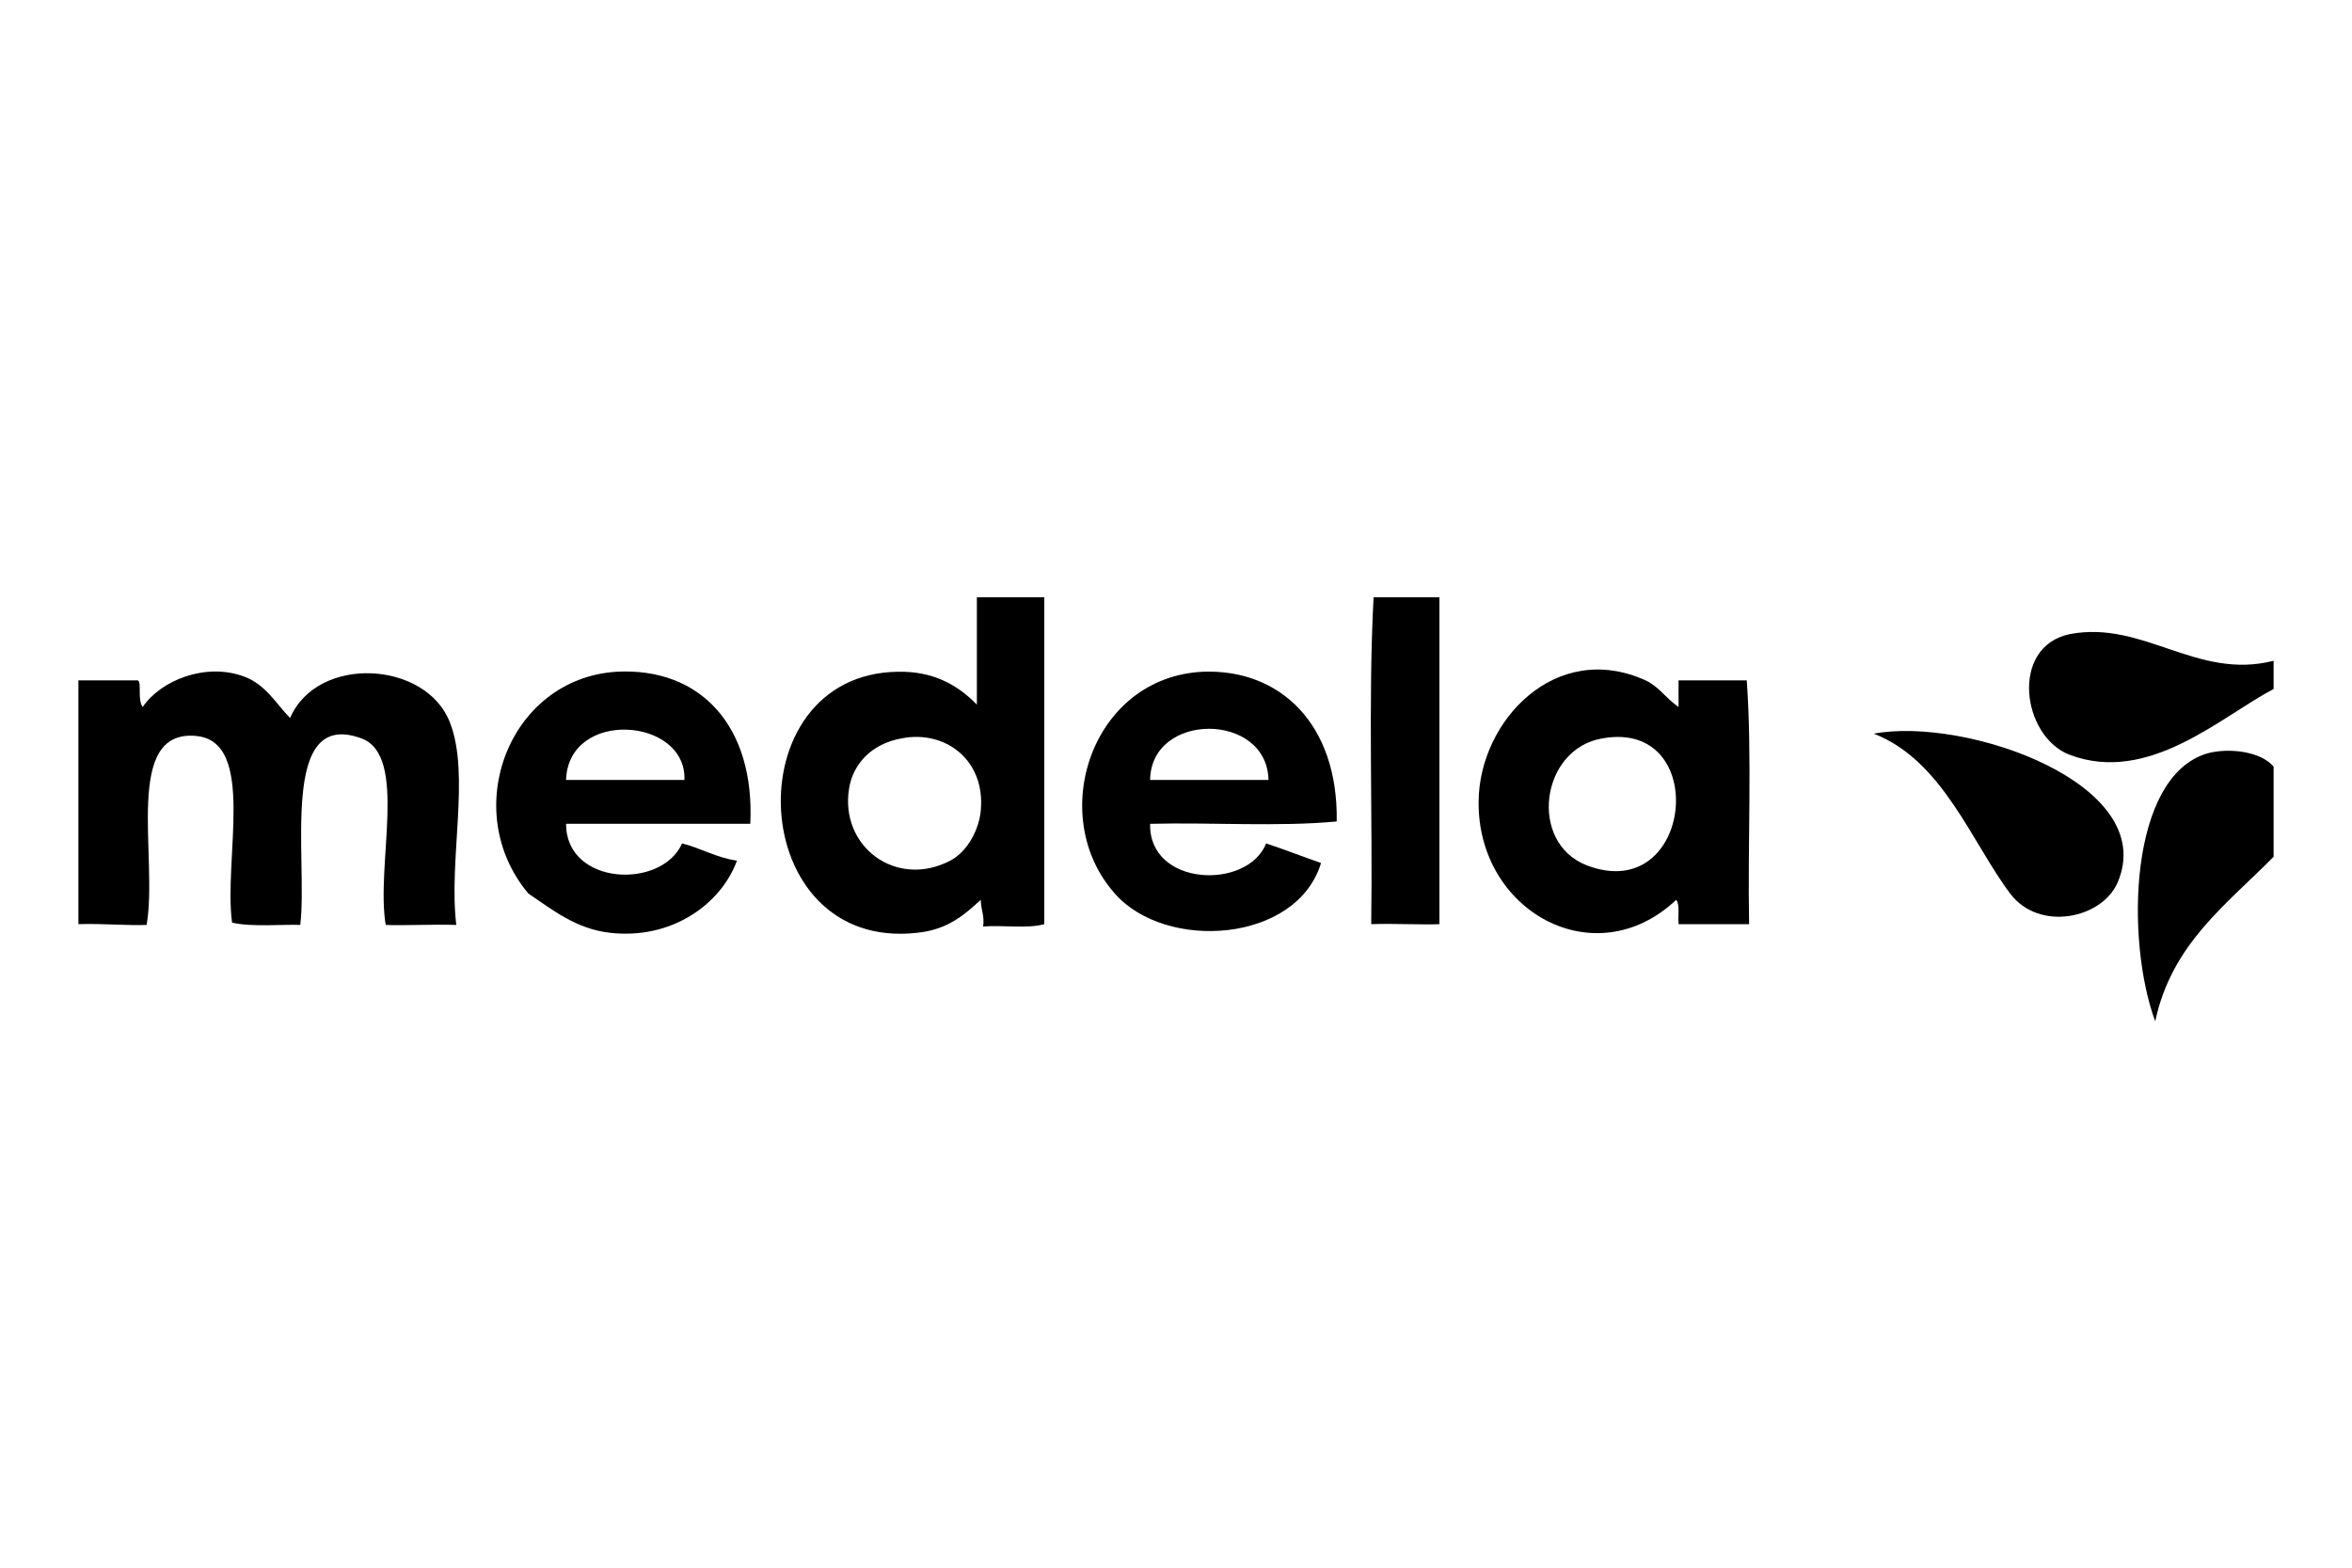
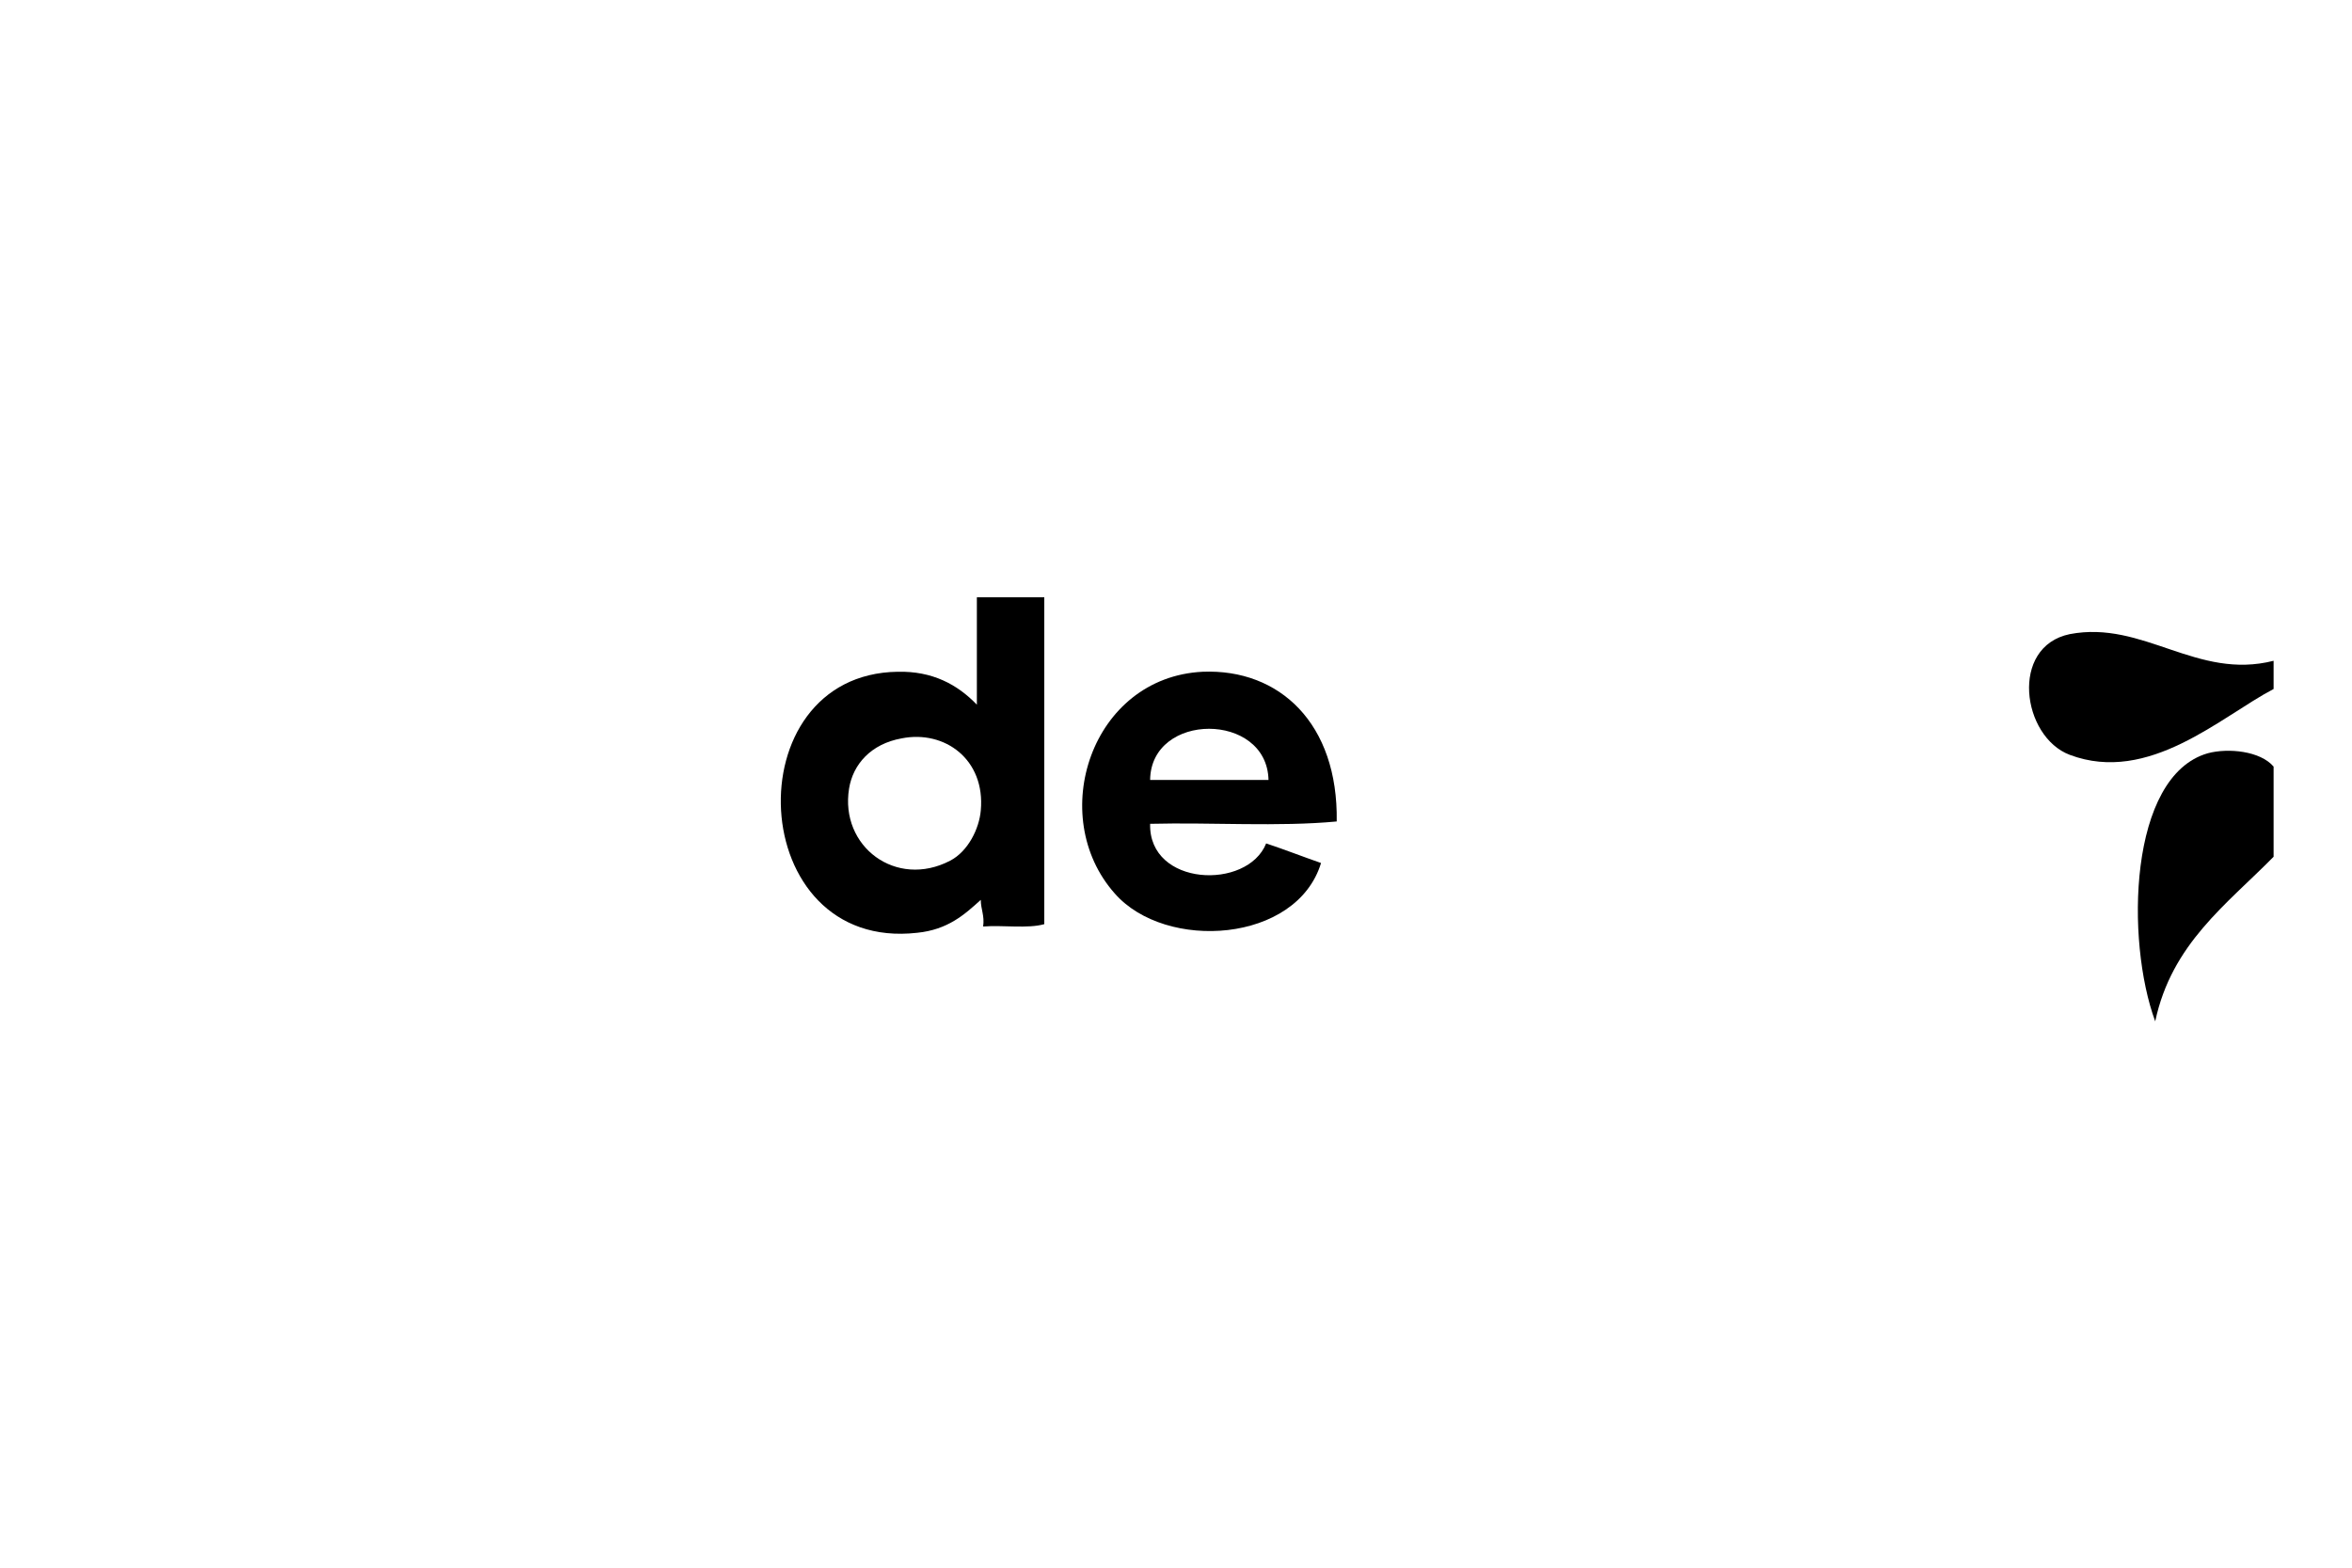
<svg xmlns="http://www.w3.org/2000/svg" version="1.1" id="Calque_1" x="0px" y="0px" viewBox="0 0 300 200" style="enable-background:new 0 0 300 200;" xml:space="preserve">
  <style type="text/css">
	.st0{fill-rule:evenodd;clip-rule:evenodd;}
</style>
  <g id="L7VUIw.tif">
    <g>
      <g>
        <path class="st0" d="M133.2,76.2c0,13.9,0,27.8,0,41.7c-2.1,0.6-5.3,0.1-7.8,0.3c0.2-1.4-0.3-2.2-0.3-3.4     c-2.1,1.9-4.2,3.8-8.1,4.2c-22,2.5-23.5-33-2.5-33.3c4.4-0.1,7.6,1.6,10.1,4.2c0-4.6,0-9.1,0-13.7     C127.4,76.2,130.3,76.2,133.2,76.2z M108.3,100.6c-1.2,7.4,6,12.8,12.9,9.2c2.3-1.2,3.7-4.1,3.9-6.4c0.6-6.5-4.6-10.3-10.1-9.2     C111.1,94.9,108.8,97.5,108.3,100.6z" />
-         <path class="st0" d="M183.6,76.2c0,13.9,0,27.8,0,41.7c-1.9,0.1-5.9-0.1-8.7,0c0.2-13.8-0.4-28.4,0.3-41.7     C178,76.2,180.8,76.2,183.6,76.2z" />
        <path class="st0" d="M290,84.3c0,1.2,0,2.4,0,3.6c-6.7,3.5-15.9,12.2-26,8.4c-6.1-2.3-7.7-13.8,0-15.4     C273.4,79.1,280.2,86.8,290,84.3z" />
-         <path class="st0" d="M10,117.9c0-10.4,0-20.7,0-31.1c2.5,0,5,0,7.6,0c0.5,0.4-0.1,2.4,0.6,3.4c2.3-3.4,8-5.7,12.9-3.9     c2.8,1,4.2,3.6,5.9,5.3c3.5-8.1,17.4-7.3,20.4,0.6c2.6,6.7-0.2,17.5,0.8,25.8c-2.9-0.1-7,0.1-9,0c-1.3-7.6,2.9-21.6-3.1-23.8     c-10.6-3.9-6.8,15.4-7.8,23.8c-2-0.1-6.3,0.3-8.7-0.3c-1.1-8.1,3.1-23-4.5-23.8c-9.5-1-4.9,15.5-6.4,24.1     C16.3,118.1,13.1,117.8,10,117.9z" />
-         <path class="st0" d="M95.7,105.1c-7.8,0-15.7,0-23.5,0c0,7.9,12.2,8.4,14.8,2.5c2.4,0.6,4.3,1.8,7,2.2     c-2.1,5.7-8.5,10.1-16.2,9.2c-4.4-0.5-7.4-3-10.4-5c-8.9-10.6-2.5-27.4,11.2-28.3C89.4,85.1,96.3,92.7,95.7,105.1z M72.2,99.5     c5,0,10.1,0,15.1,0C87.6,91.5,72.5,90.4,72.2,99.5z" />
        <path class="st0" d="M170.5,104.8c-7.4,0.7-16,0.1-23.8,0.3c-0.2,8,12.4,8.5,14.8,2.5c2.4,0.8,4.7,1.7,7,2.5     c-3.1,10.2-19.8,11.3-26.3,3.9c-8.8-9.9-3-27.6,11.2-28.3C163.2,85.3,170.7,92.3,170.5,104.8z M146.7,99.5c5,0,10.1,0,15.1,0     C161.6,90.8,146.8,90.8,146.7,99.5z" />
-         <path class="st0" d="M214.1,90.2c0-1.1,0-2.2,0-3.4c2.9,0,5.8,0,8.7,0c0.7,9.8,0.1,20.8,0.3,31.1c-3,0-6,0-9,0     c-0.1-1,0.2-2.5-0.3-3.1c-10.4,9.8-25.4,1.4-25.2-12.6c0.1-10.2,9.8-20.6,21.3-15.4C211.6,87.6,212.4,89,214.1,90.2z      M202.4,110.4c13.6,5.2,15.9-18.7,2-16.2C196.5,95.5,194.9,107.5,202.4,110.4z" />
-         <path class="st0" d="M239,93.6c11.7-2.2,36.5,6.4,31.1,19c-2,4.6-10,6.3-13.7,1.4C251.5,107.5,247.8,97,239,93.6z" />
        <path class="st0" d="M290,97.8c0,3.8,0,7.7,0,11.5c-6,6.1-13,11.1-15.1,21c-3.8-10.3-3.4-31.3,6.7-34.2     C284.2,95.4,288.3,95.8,290,97.8z" />
      </g>
    </g>
  </g>
</svg>